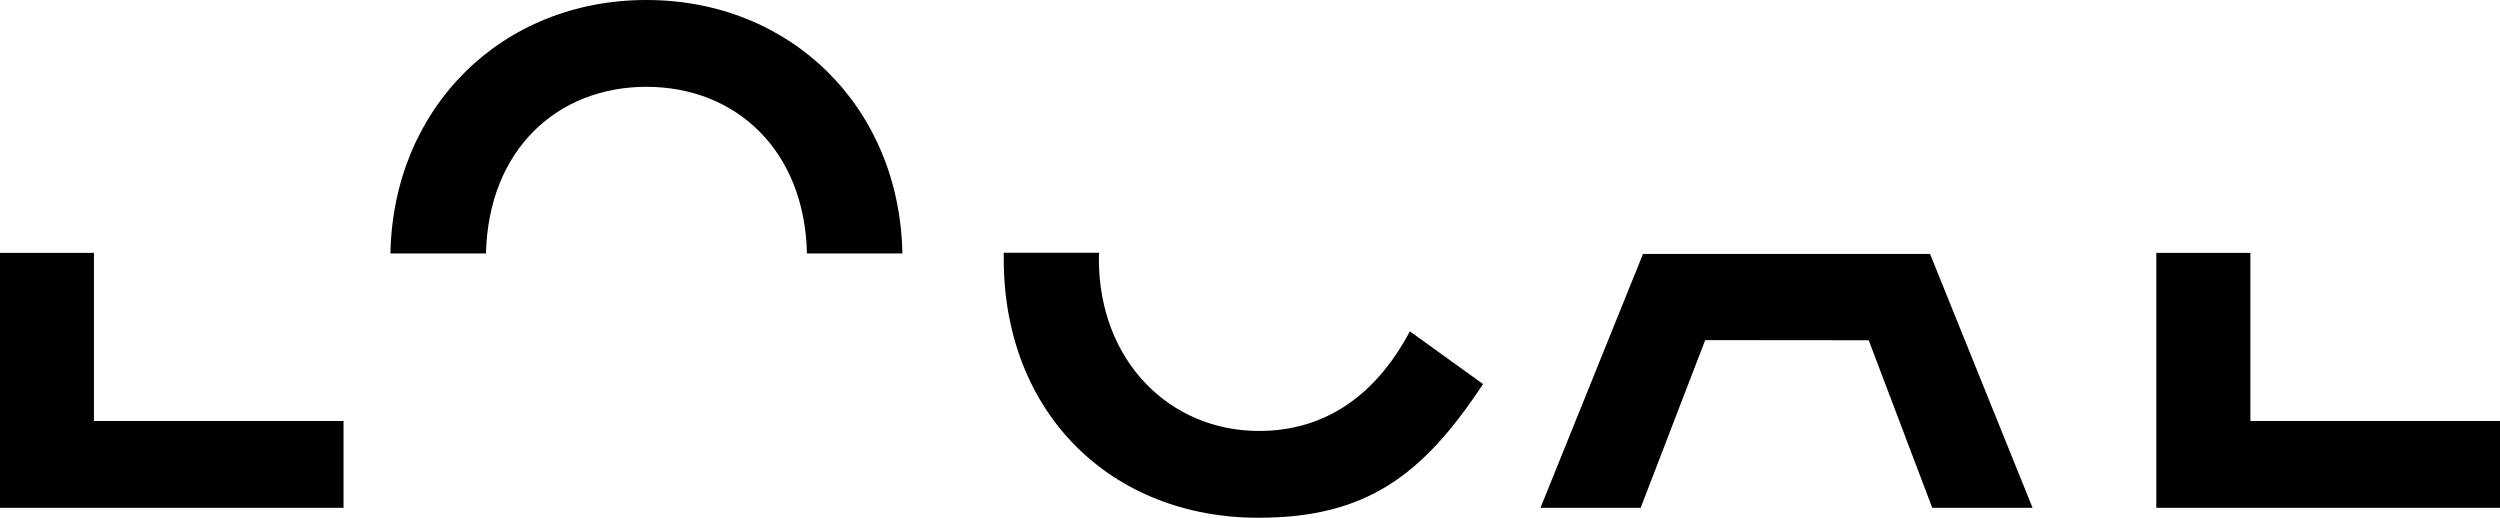
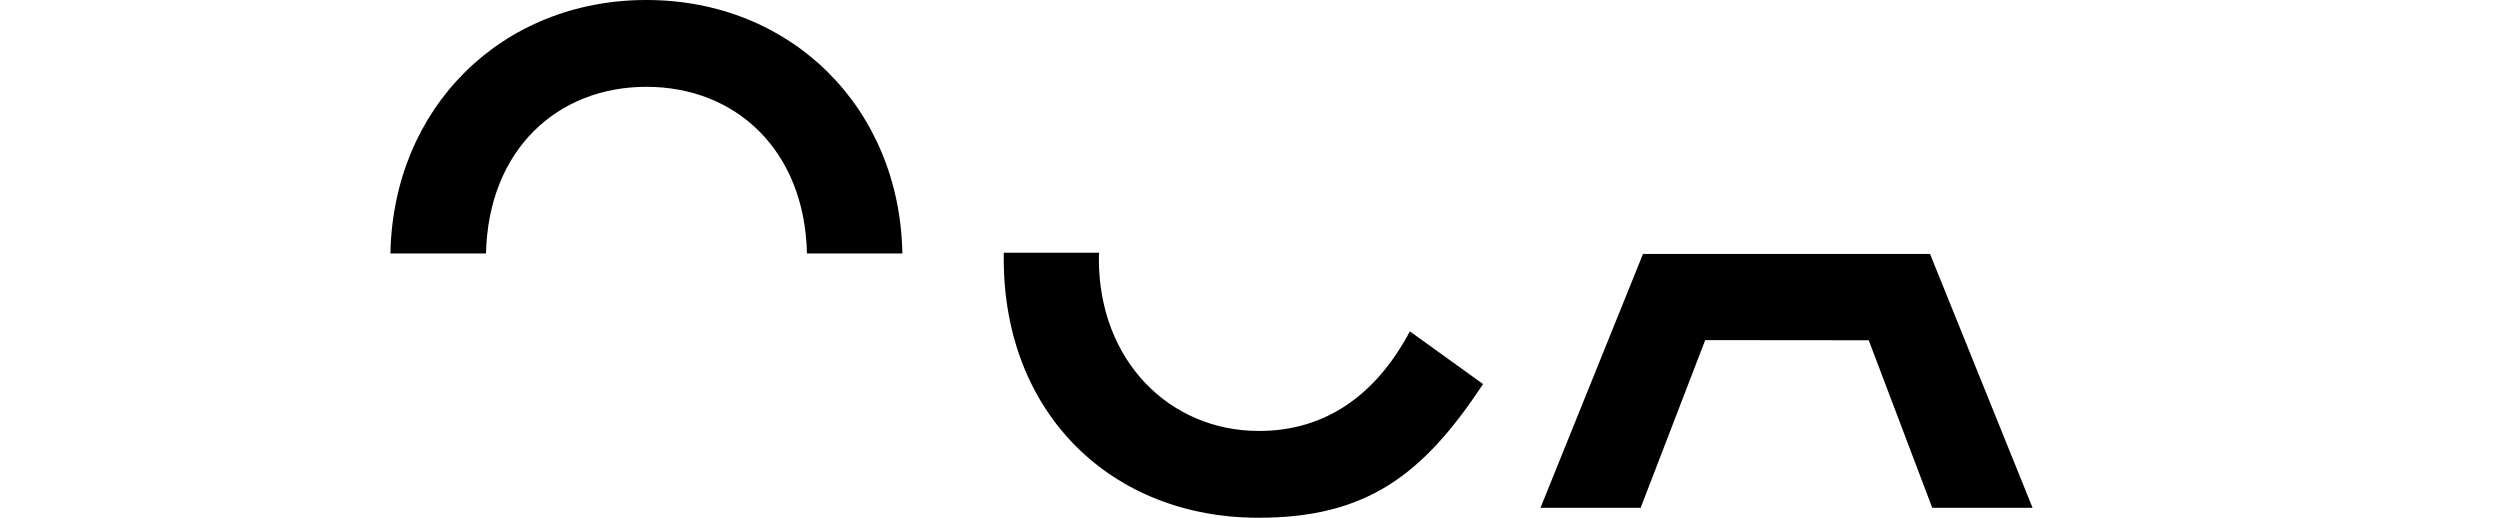
<svg xmlns="http://www.w3.org/2000/svg" viewBox="0 0 168.47 34.89">
-   <path d="m6.33 17.04h-6.33v17.18h23.15v-5.85h-16.82z" />
  <path d="m32.75 17.08c.16-7.01 4.83-11.23 10.81-11.23s10.66 4.22 10.82 11.23h6.43c-.18-9.83-7.49-17.08-17.25-17.08s-17.07 7.25-17.25 17.08h6.43z" />
  <path d="m84.83 29.04c-5.99 0-10.78-4.7-10.78-11.6 0-.14.01-.27.02-.41h-6.43v.41c0 10.45 7.28 17.45 17.16 17.45 7.24 0 11.07-2.83 15.14-9.01l-4.93-3.55c-2.35 4.41-5.8 6.71-10.16 6.71z" />
  <path d="m110.72 17.11-6.91 17.11h6.75l4.35-11.3 11.02.01 4.28 11.29h6.76l-6.91-17.11z" />
-   <path d="m151.65 17.04h-6.34v17.18h23.16v-5.85h-16.82z" />
</svg>